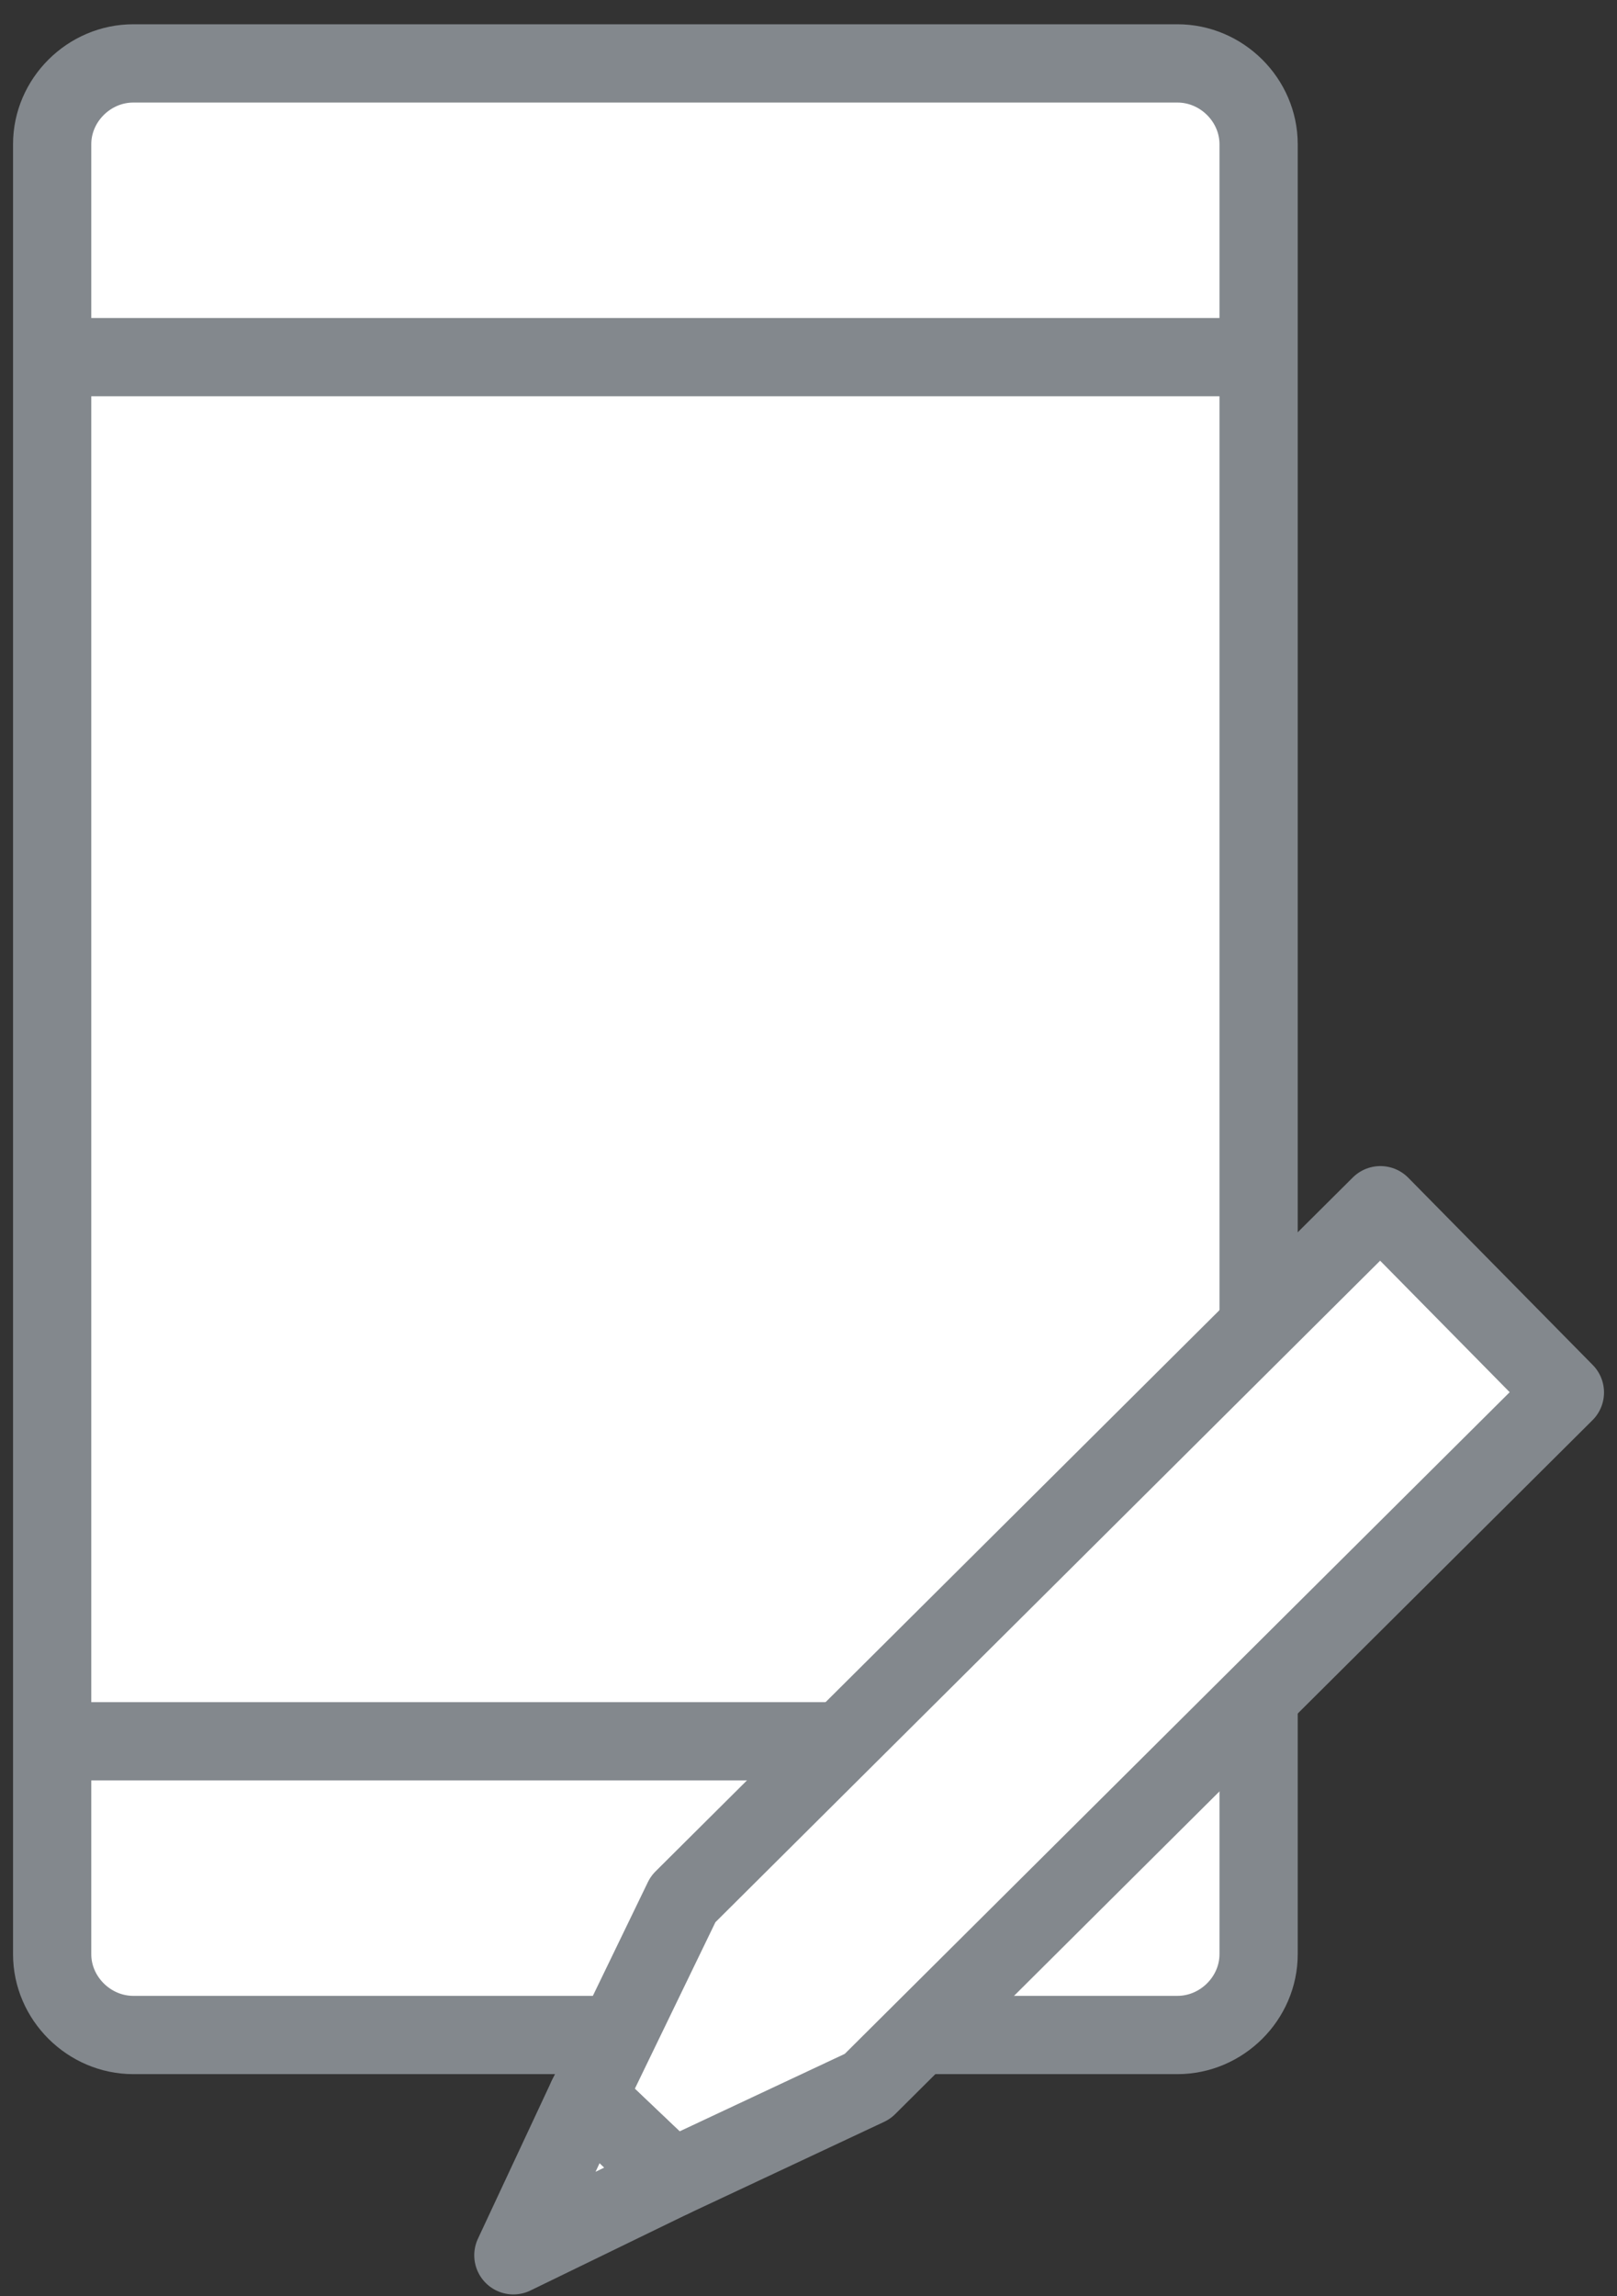
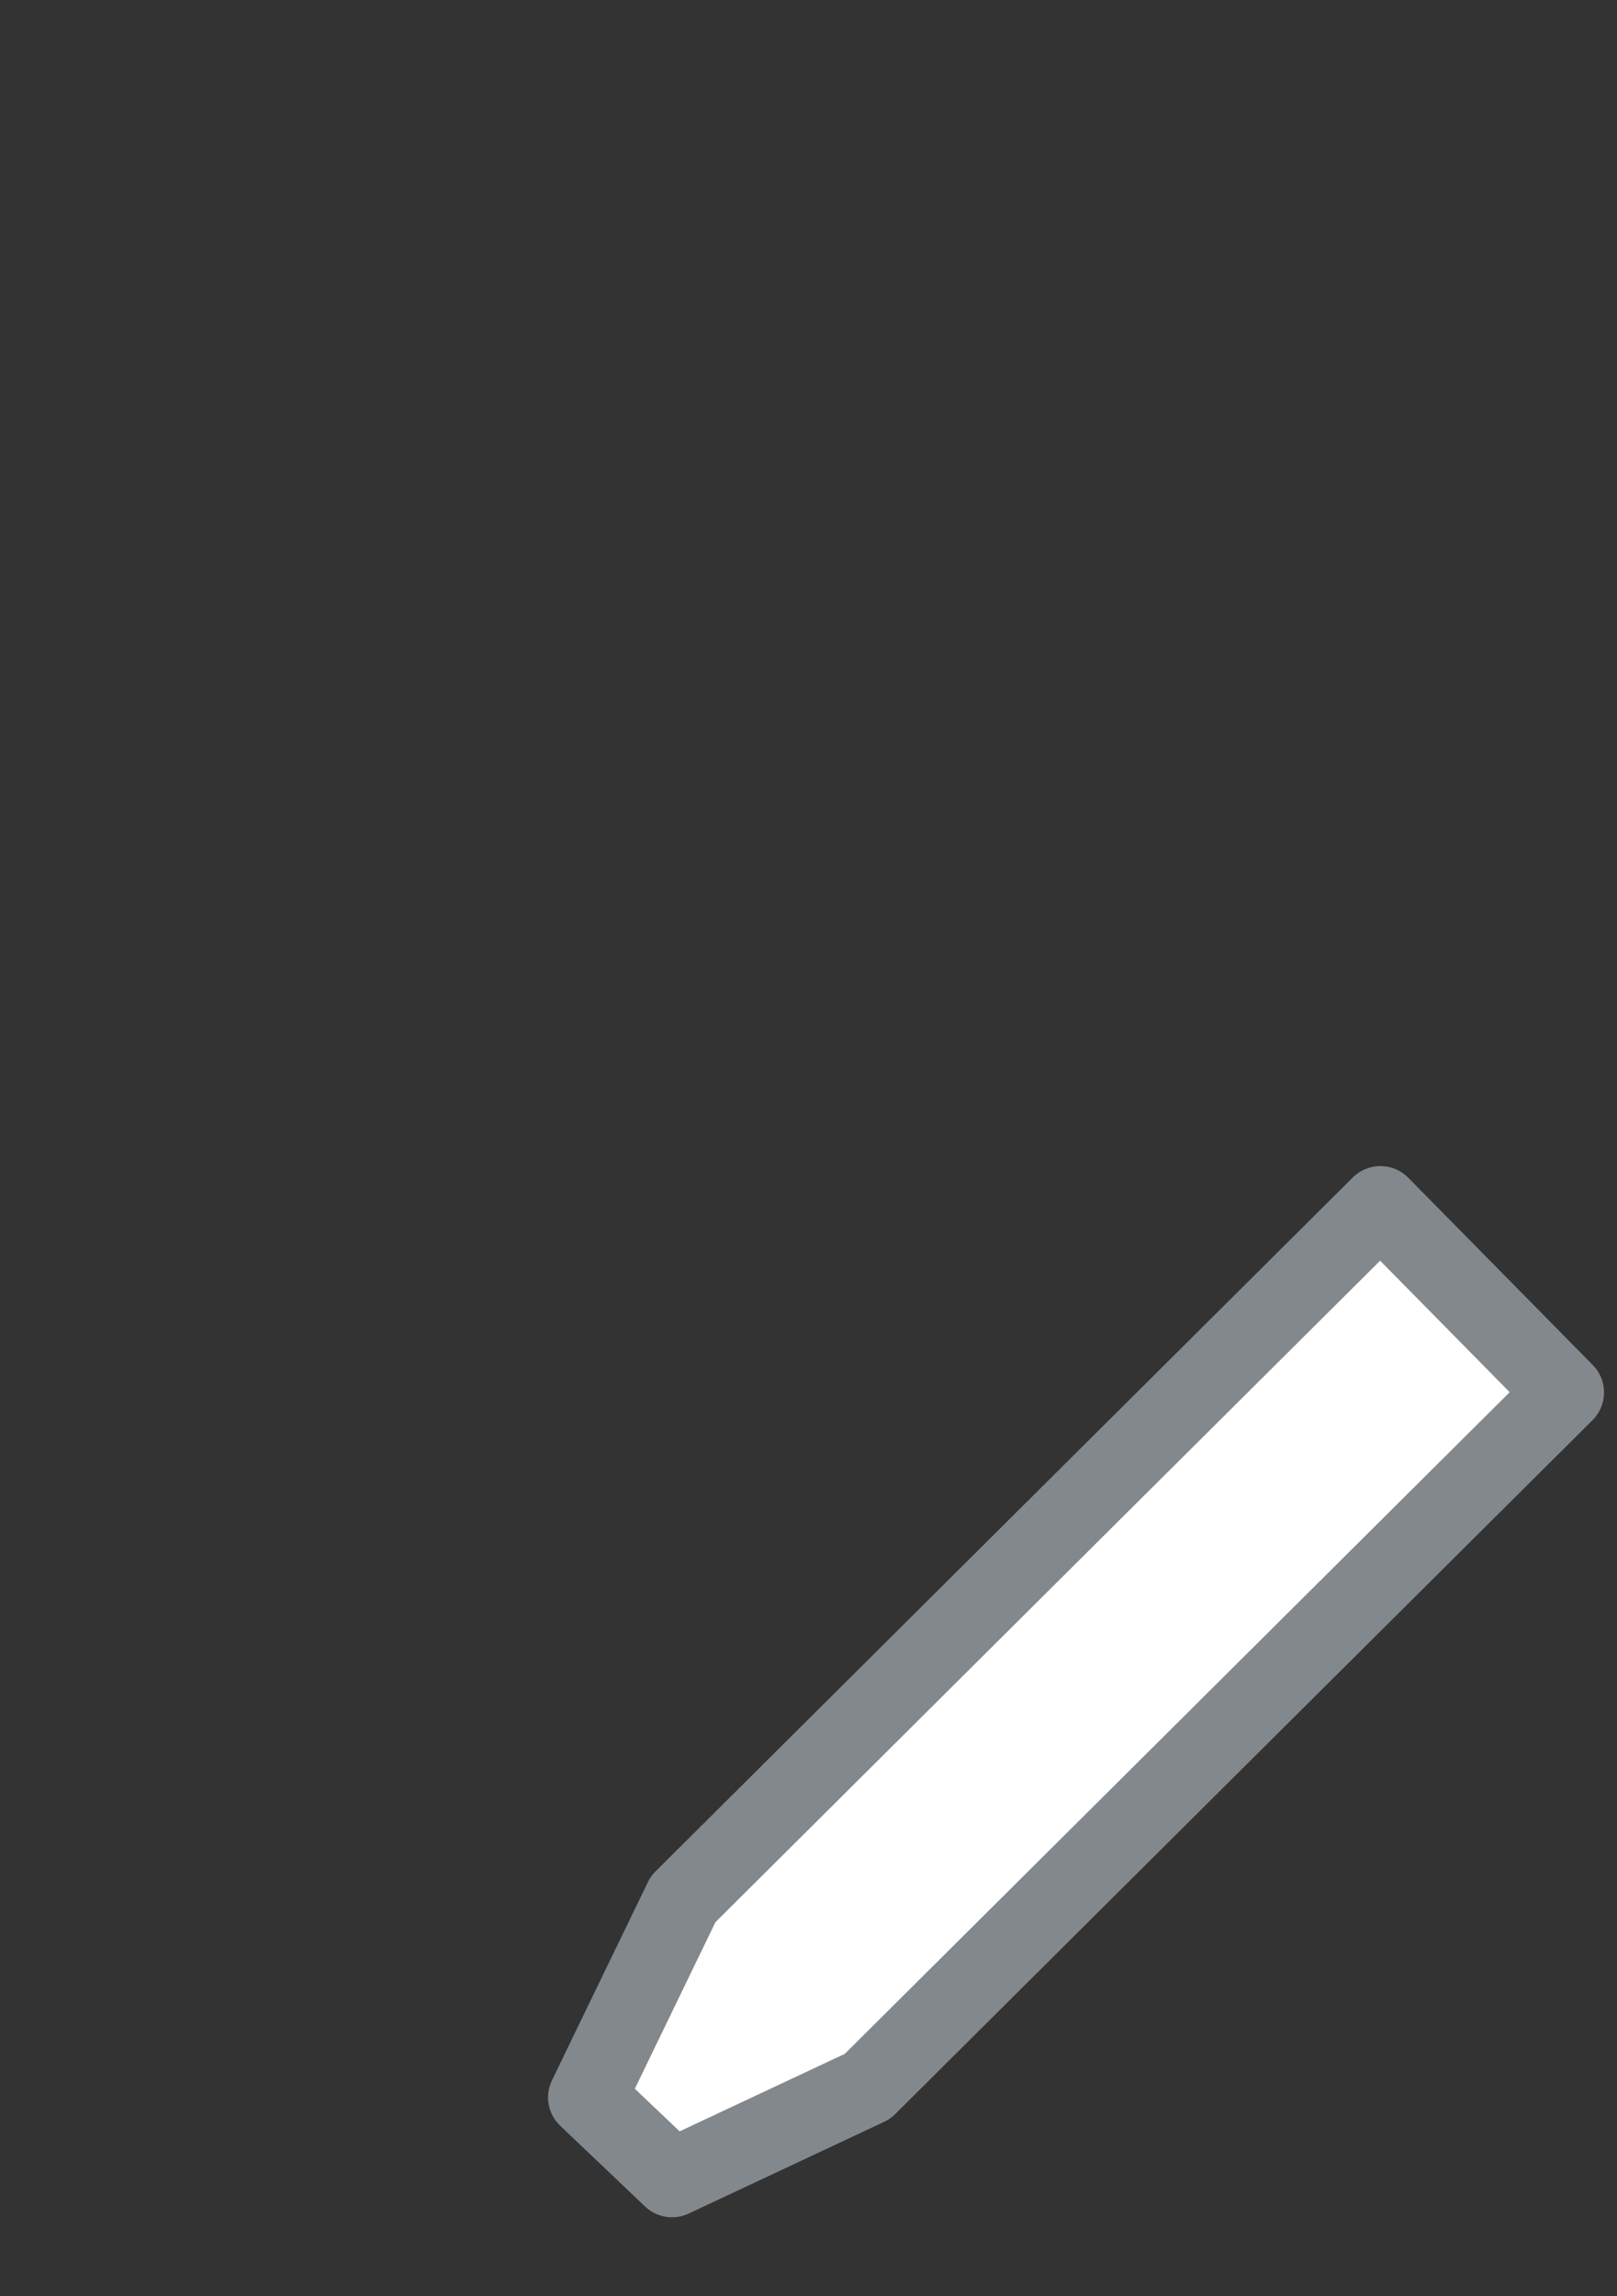
<svg xmlns="http://www.w3.org/2000/svg" width="31" height="44" viewBox="0 0 31 44" fill="none">
  <rect x="0" y="0" width="31" height="44" fill="#333333" stroke="none" />
-   <path d="M22.573 38.994H2.556C1.707 38.994 1 38.29 1 37.446V2.763C1 1.918 1.707 1.215 2.556 1.215H22.573C23.422 1.215 24.129 1.918 24.129 2.763V37.446C24.129 38.29 23.422 38.994 22.573 38.994Z" fill="white" stroke="#83888D" stroke-width="1.5" stroke-miterlimit="10" stroke-linejoin="round" />
-   <path d="M1.07 6.843H24.129" stroke="#83888D" stroke-width="1.5" stroke-miterlimit="10" stroke-linejoin="round" />
-   <path d="M1.07 33.366H24.129" stroke="#83888D" stroke-width="1.5" stroke-miterlimit="10" stroke-linejoin="round" />
  <path d="M16.632 39.979L30.001 26.682L26.464 23.094L13.096 36.391L11.257 40.19L12.884 41.737L16.632 39.979Z" fill="white" stroke="#83888D" stroke-width="1.5" stroke-miterlimit="10" stroke-linejoin="round" />
-   <path d="M12.883 41.737L11.256 40.19L9.842 43.215L12.883 41.737Z" fill="white" stroke="#83888D" stroke-width="1.5" stroke-miterlimit="10" stroke-linejoin="round" />
</svg>